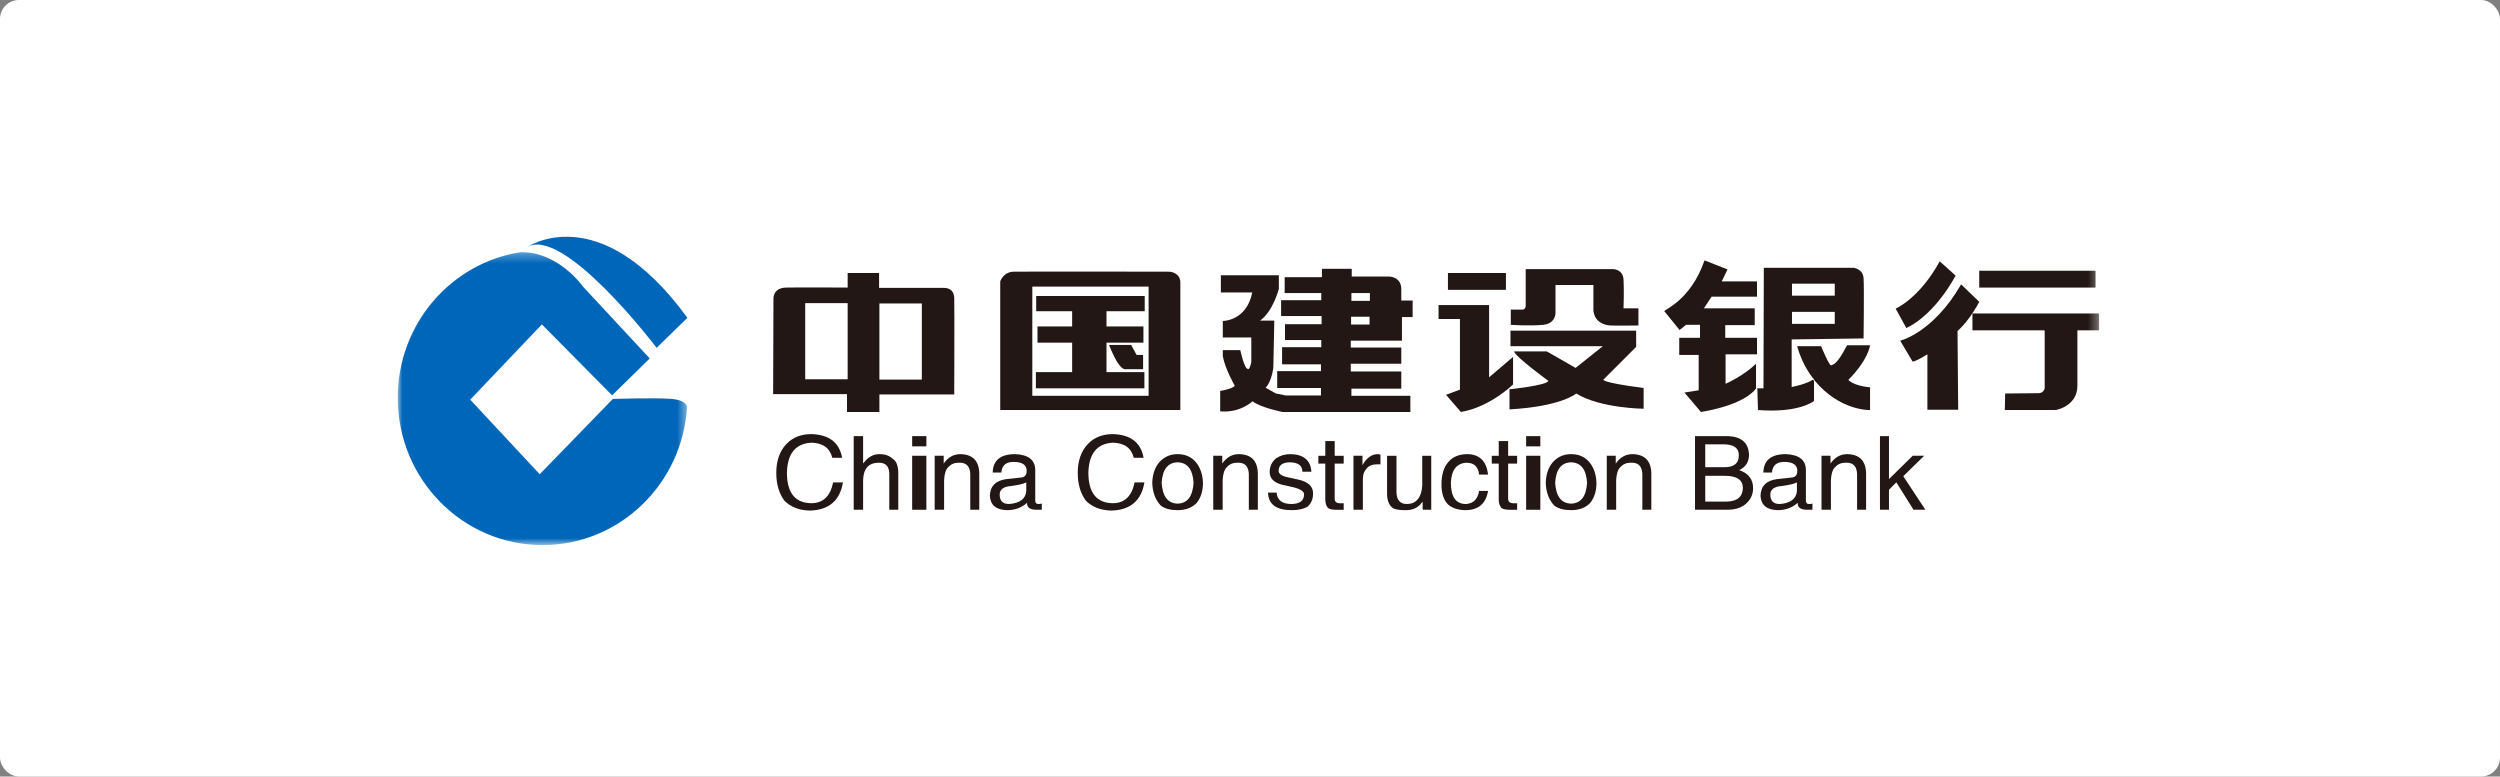
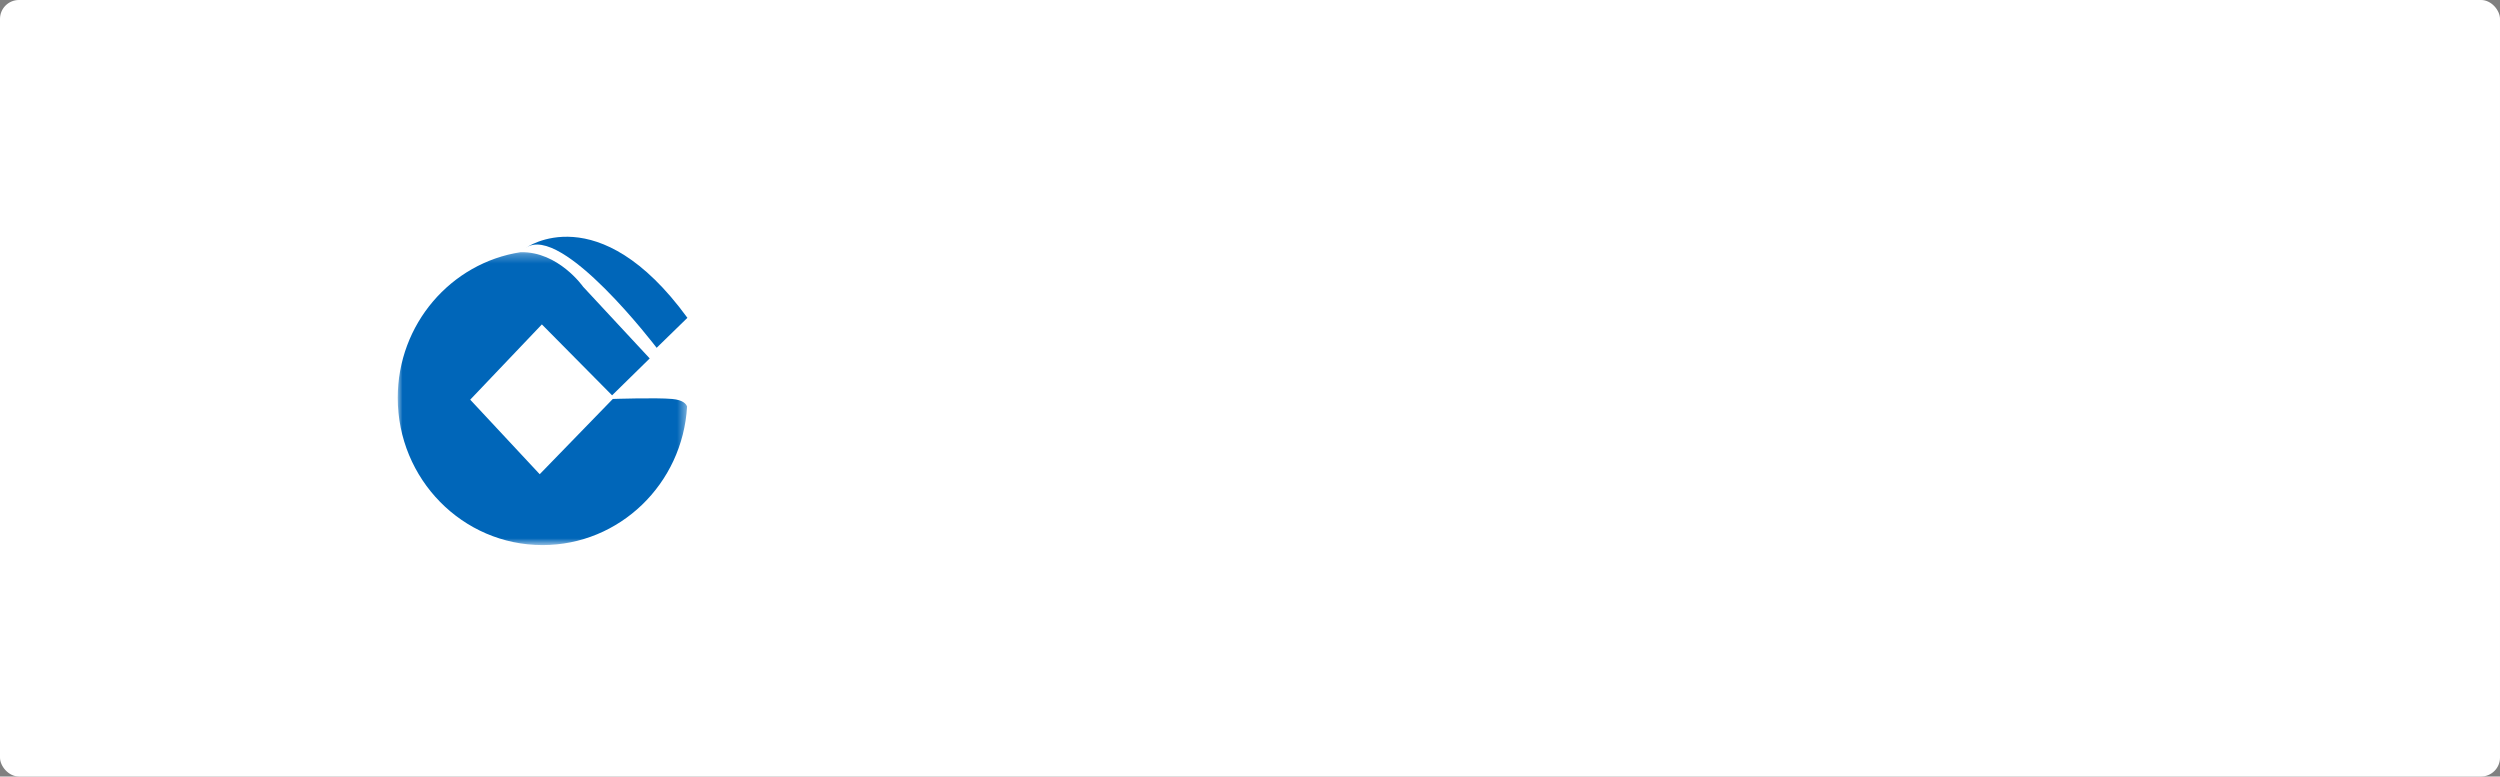
<svg xmlns="http://www.w3.org/2000/svg" xmlns:xlink="http://www.w3.org/1999/xlink" width="264px" height="82px" viewBox="0 0 264 82" version="1.1">
  <rect x="0" y="0" width="264" height="82" fill="#808080" stroke="none" />
  <title>建设银行</title>
  <defs>
    <polygon id="path-1" points="4.87804878e-05 0.286 30.555 0.286 30.555 31.22 4.87804878e-05 31.22" />
-     <polygon id="path-3" points="0 32.561 179.665 32.561 179.665 -9.75609756e-05 0 -9.75609756e-05" />
  </defs>
  <g id="ME官网V5" stroke="none" stroke-width="1" fill="none" fill-rule="evenodd">
    <g id="ME首页" transform="translate(-260, -3926)">
      <g id="7客户评价" transform="translate(0, 3316)">
        <g id="建设银行" transform="translate(260, 610)">
          <rect id="矩形" fill="#FFFFFF" x="0" y="0" width="264" height="82" rx="2" />
          <g id="编组" transform="translate(42, 25)">
            <path d="M13.532,1.174 C13.532,1.174 21.184,-4.348 30.59,8.562 L27.341,11.728 C27.341,11.728 17.322,-1.465 13.532,1.174" id="Fill-1" fill="#0066B9" />
            <g transform="translate(0, 1.342)">
              <mask id="mask-2" fill="white">
                <use xlink:href="#path-1" />
              </mask>
              <g id="Clip-4" />
              <path d="M28.98,15.788 C27.299,15.635 22.713,15.788 22.713,15.788 L14.993,23.736 L7.655,15.864 L15.222,7.915 L22.636,15.406 L26.61,11.508 L19.579,3.941 C19.579,3.941 16.968,0.201 12.972,0.288 C5.627,1.424 4.87804878e-05,7.876 4.87804878e-05,15.665 C4.87804878e-05,24.255 6.846,31.22 15.292,31.22 C23.431,31.22 30.082,24.752 30.555,16.593 C30.471,16.336 30.155,15.894 28.98,15.788" id="Fill-3" fill="#0066B9" mask="url(#mask-2)" />
            </g>
            <mask id="mask-4" fill="white">
              <use xlink:href="#path-3" />
            </mask>
            <g id="Clip-6" />
            <path d="M50.864,15.083 L55.346,15.083 L55.346,7.044 L50.864,7.044 L50.864,15.083 Z M43.03,15.05 L47.512,15.05 L47.512,7.01 L43.03,7.01 L43.03,15.05 Z M58.767,6.463 C58.733,5.299 57.638,5.402 57.638,5.402 L50.831,5.402 L50.831,5.299 L50.831,3.829 L47.512,3.829 L47.512,5.368 C47.512,5.368 42.414,5.334 41.012,5.368 C39.609,5.402 39.678,6.531 39.678,6.531 L39.643,16.623 L47.443,16.623 L47.443,18.505 L50.864,18.505 L50.864,16.658 L58.767,16.658 C58.767,16.658 58.801,7.626 58.767,6.463 L58.767,6.463 Z" id="Fill-5" fill="#221714" mask="url(#mask-4)" />
            <path d="M67.012,16.794 L79.293,16.794 L79.293,5.265 L67.012,5.265 L67.012,16.794 Z M81.551,3.692 C81.551,3.692 66.122,3.658 65.027,3.692 C63.932,3.725 63.624,4.718 63.624,4.718 L63.624,18.299 L82.645,18.299 L82.645,4.821 C82.645,3.795 81.551,3.692 81.551,3.692 L81.551,3.692 Z" id="Fill-7" fill="#221714" mask="url(#mask-4)" />
            <polygon id="Fill-8" fill="#221714" mask="url(#mask-4)" points="78.882 7.865 78.882 6.258 67.422 6.258 67.422 7.865 71.219 7.865 71.219 9.473 67.559 9.473 67.559 11.184 71.219 11.184 71.219 14.297 67.388 14.297 67.388 16.007 78.848 16.007 78.848 14.297 74.846 14.297 74.846 11.184 78.746 11.184 78.746 9.473 74.846 9.473 74.846 7.865" />
            <path d="M75.119,11.423 L77.446,11.423 L78.027,12.484 L78.711,12.484 L78.711,13.989 L76.898,13.989 C76.898,13.989 76.249,14.331 75.119,11.423" id="Fill-9" fill="#221714" mask="url(#mask-4)" />
            <path d="M100.674,9.268 L102.624,9.268 L102.624,8.447 L100.674,8.447 L100.674,9.268 Z M100.709,6.771 L102.659,6.771 L102.659,5.95 L100.709,5.95 L100.709,6.771 Z M106.045,10.978 L106.045,8.481 L107.174,8.481 L107.174,6.736 L105.977,6.736 L105.977,5.436 C105.909,4.205 104.711,4.205 104.711,4.205 L100.743,4.205 L100.743,3.384 L97.595,3.384 L97.595,4.274 L93.661,4.274 L93.661,5.95 L97.527,5.95 L97.527,6.702 L93.285,6.702 L93.285,8.378 L97.561,8.378 L97.561,9.234 L93.696,9.234 L93.696,10.91 L97.527,10.91 L97.527,11.662 L93.388,11.662 L93.388,13.476 L97.493,13.476 L97.493,14.195 L92.874,14.195 L92.874,15.973 L97.493,15.973 L97.493,16.76 L93.764,16.76 L92.738,16.555 C92.6,16.486 91.642,15.939 91.642,15.939 C92.258,15.392 92.464,13.852 92.464,13.852 L92.566,8.857 L92.43,8.857 L91.061,8.857 C92.43,7.899 93.046,5.505 93.046,5.505 L93.046,4.068 L86.922,4.068 L86.922,5.881 L90.24,5.881 C89.624,8.926 87.127,8.892 87.127,8.892 L87.127,10.636 L90.138,10.636 L90.138,13.236 C89.932,14.16 89.796,13.955 89.796,13.955 C89.419,14.057 88.974,11.971 88.974,11.971 L87.127,11.971 L87.127,12.62 C87.4,14.023 88.392,15.734 88.392,15.734 C88.153,16.075 86.853,16.281 86.853,16.281 L86.853,18.436 C88.94,18.641 90.274,17.376 90.274,17.376 C91.061,18.026 93.422,18.505 93.422,18.505 L106.935,18.505 L106.935,16.794 L100.709,16.794 L100.709,16.041 L105.977,16.041 L105.977,14.228 L100.64,14.228 L100.64,14.092 L100.64,13.408 L105.977,13.408 L105.977,11.697 L100.64,11.697 L100.64,10.978 L106.045,10.978 Z" id="Fill-10" fill="#221714" mask="url(#mask-4)" />
            <polygon id="Fill-11" fill="#221714" mask="url(#mask-4)" points="110.903 5.607 117.026 5.607 117.026 3.829 110.903 3.829" />
            <path d="M109.911,7.215 L115.248,7.215 L115.248,14.844 L117.779,12.689 L117.779,15.597 C117.779,15.597 115.35,17.991 112.271,18.505 L110.697,16.691 L112.169,16.144 L112.169,8.687 L109.911,8.687 L109.911,7.215 Z" id="Fill-12" fill="#221714" mask="url(#mask-4)" />
            <path d="M117.54,7.694 L118.84,7.694 C118.84,7.694 119.114,7.626 119.114,7.284 L119.114,3.418 L128.35,3.418 C128.35,3.418 129.377,3.418 129.445,4.513 C129.513,5.608 129.445,7.558 129.445,7.558 L131.018,7.558 L131.018,9.371 C131.018,9.371 128.829,9.405 128.077,9.371 C127.39,9.34 126.366,8.994 126.263,7.763 L126.263,5.094 L122.261,5.094 L122.261,8.002 C122.261,8.002 122.328,9.165 120.961,9.302 C119.592,9.439 117.54,9.302 117.54,9.302 L117.54,7.694 Z" id="Fill-13" fill="#221714" mask="url(#mask-4)" />
            <path d="M117.506,9.918 L130.779,9.918 L130.779,11.628 L127.358,15.05 C127.358,15.05 126.606,15.323 131.566,15.973 L131.566,18.162 C131.566,18.162 127.015,18.128 124.45,16.555 C124.45,16.555 122.911,17.923 117.403,18.231 L117.403,16.11 C117.403,16.11 121.372,15.7 121.508,15.22 C121.508,15.22 117.984,12.654 117.882,12.107 L121.337,12.107 L124.382,13.852 L127.255,11.56 L117.506,11.56 L117.506,9.918 Z" id="Fill-14" fill="#221714" mask="url(#mask-4)" />
            <path d="M137.997,2.494 L140.426,3.452 L139.811,4.718 L143.539,4.718 L143.539,6.326 L138.75,6.326 L137.928,7.557 L143.3,7.557 L143.3,9.336 L140.186,9.336 L140.186,10.671 L143.539,10.671 L143.539,12.415 L140.221,12.415 L140.221,15.528 C140.221,15.528 142.103,14.708 143.437,13.408 L143.437,16.008 C143.437,16.008 142.513,17.683 137.621,18.505 L135.876,16.452 L137.381,16.213 L137.381,12.484 L135.329,12.484 L135.329,10.671 L137.519,10.671 L137.519,9.302 L136.047,9.302 L135.364,9.85 C135.364,9.85 133.858,8.002 133.756,7.865 C133.653,7.729 136.526,6.771 137.997,2.494" id="Fill-15" fill="#221714" mask="url(#mask-4)" />
            <path d="M149.526,15.015 C149.526,15.015 148.397,13.784 147.781,11.56 L150.313,11.56 C150.313,11.56 151.169,13.681 151.374,13.579 C151.578,13.476 151.955,13.578 153.05,11.457 L155.478,11.457 C155.478,11.457 155.341,12.928 153.186,15.118 C153.186,15.118 153.666,15.734 155.478,15.905 L155.478,18.299 C155.478,18.299 152.297,18.436 149.595,15.152" id="Fill-16" fill="#221714" mask="url(#mask-4)" />
            <path d="M147.234,9.199 L151.75,9.199 L151.75,7.934 L147.234,7.934 L147.234,9.199 Z M147.234,6.223 L151.75,6.223 L151.75,4.957 L147.234,4.957 L147.234,6.223 Z M154.794,10.739 C154.794,10.739 154.863,5.368 154.794,4.376 C154.726,3.384 153.735,3.281 153.735,3.281 L144.259,3.281 L144.224,16.008 L143.574,16.008 L143.641,18.299 C148.02,18.641 149.56,17.341 149.56,17.341 L149.56,15.255 L149.458,15.084 C148.774,15.563 147.2,15.87 147.2,15.87 L147.2,10.842 L154.794,10.739 Z" id="Fill-17" fill="#221714" mask="url(#mask-4)" />
            <polygon id="Fill-18" fill="#221714" mask="url(#mask-4)" points="167.007 5.368 179.289 5.368 179.289 3.589 167.007 3.589" />
            <path d="M166.289,8.105 L166.289,9.884 L173.883,9.884 L173.918,9.918 L173.918,15.973 C173.918,15.973 173.883,16.452 173.337,16.52 L169.744,16.555 L169.71,18.299 L175.08,18.299 C175.08,18.299 177.373,17.923 177.373,15.734 L177.373,9.884 L179.665,9.884 L179.665,8.105 L166.289,8.105 Z" id="Fill-19" fill="#221714" mask="url(#mask-4)" />
            <path d="M164.51,4.102 L162.834,2.597 C160.679,6.531 158.181,7.591 158.181,7.591 L159.31,9.644 C162.457,8.139 164.51,4.102 164.51,4.102" id="Fill-20" fill="#221714" mask="url(#mask-4)" />
            <path d="M167.008,6.873 L165.092,5.026 L165.057,5.094 C162.115,10.158 158.66,10.979 158.66,10.979 L159.96,13.168 C160.165,13.271 161.533,12.415 161.533,12.415 L161.533,18.265 L164.784,18.265 L164.715,9.952 C166.015,8.823 167.008,6.873 167.008,6.873" id="Fill-21" fill="#221714" mask="url(#mask-4)" />
            <path d="M45.892,23.346 C45.632,22.309 44.899,21.777 43.689,21.748 C42.02,21.835 41.156,22.886 41.098,24.901 C41.098,27.061 41.976,28.14 43.733,28.14 C44.942,28.111 45.69,27.378 45.979,25.938 L47.015,25.938 C46.698,27.868 45.532,28.86 43.517,28.918 C42.394,28.888 41.501,28.543 40.839,27.881 C40.263,27.104 39.975,26.125 39.975,24.944 C39.975,23.649 40.335,22.627 41.055,21.878 C41.717,21.187 42.595,20.841 43.689,20.841 C45.561,20.899 46.641,21.734 46.929,23.346 L45.892,23.346 Z" id="Fill-22" fill="#221714" mask="url(#mask-4)" />
            <path d="M52.858,28.83 L51.908,28.83 L51.908,25.159 C51.937,24.266 51.548,23.834 50.742,23.863 C49.706,23.892 49.173,24.511 49.144,25.72 L49.144,28.83 L48.151,28.83 L48.151,21.055 L49.144,21.055 L49.144,23.906 L49.187,23.906 C49.648,23.272 50.209,22.956 50.872,22.956 C51.476,22.956 51.952,23.129 52.297,23.474 C52.671,23.705 52.858,24.209 52.858,24.986 L52.858,28.83 Z" id="Fill-23" fill="#221714" mask="url(#mask-4)" />
            <path d="M54.325,22.136 L55.825,22.136 L55.825,21.056 L54.325,21.056 L54.325,22.136 Z M54.325,28.83 L55.825,28.83 L55.825,23.129 L54.325,23.129 L54.325,28.83 Z" id="Fill-24" fill="#221714" mask="url(#mask-4)" />
            <path d="M61.411,28.83 L60.46,28.83 L60.46,25.375 C60.518,24.31 60.1,23.806 59.208,23.863 C58.777,23.863 58.416,24.022 58.128,24.338 C57.869,24.598 57.725,25.058 57.696,25.72 L57.696,28.83 L56.703,28.83 L56.703,23.129 L57.654,23.129 L57.654,23.95 C58.114,23.288 58.704,22.956 59.424,22.956 C60.72,22.985 61.382,23.662 61.411,24.986 L61.411,28.83 Z" id="Fill-25" fill="#221714" mask="url(#mask-4)" />
            <path d="M66.374,25.936 C66.142,26.08 65.61,26.21 64.775,26.325 C63.969,26.383 63.566,26.685 63.566,27.232 C63.566,27.895 63.897,28.225 64.559,28.225 C65.682,28.139 66.286,27.693 66.374,26.886 L66.374,25.936 Z M62.832,24.9 C62.86,23.604 63.652,22.957 65.207,22.957 C66.589,23.014 67.295,23.561 67.323,24.598 L67.323,27.88 C67.323,28.111 67.438,28.225 67.669,28.225 L67.798,28.225 C67.885,28.197 67.957,28.182 68.015,28.182 L68.015,28.83 L67.798,28.83 L67.453,28.83 C66.761,28.83 66.431,28.585 66.459,28.096 C65.884,28.614 65.178,28.873 64.343,28.873 C63.192,28.844 62.587,28.341 62.529,27.362 C62.558,26.325 63.148,25.735 64.3,25.591 L65.898,25.418 C66.244,25.36 66.416,25.131 66.416,24.727 C66.416,24.094 65.956,23.777 65.034,23.777 C64.228,23.777 63.796,24.152 63.738,24.9 L62.832,24.9 Z" id="Fill-26" fill="#221714" mask="url(#mask-4)" />
            <path d="M77.727,23.346 C77.468,22.309 76.734,21.777 75.524,21.748 C73.854,21.835 72.991,22.886 72.933,24.901 C72.933,27.061 73.812,28.14 75.568,28.14 C76.777,28.111 77.526,27.378 77.814,25.938 L78.851,25.938 C78.533,27.868 77.367,28.86 75.352,28.918 C74.229,28.888 73.336,28.543 72.674,27.881 C72.098,27.104 71.811,26.125 71.811,24.944 C71.811,23.649 72.17,22.627 72.89,21.878 C73.552,21.187 74.43,20.841 75.524,20.841 C77.396,20.899 78.475,21.734 78.764,23.346 L77.727,23.346 Z" id="Fill-27" fill="#221714" mask="url(#mask-4)" />
-             <path d="M82.356,28.183 C83.392,28.153 83.954,27.42 84.04,25.98 C83.954,24.569 83.392,23.849 82.356,23.82 C81.319,23.849 80.758,24.569 80.671,25.98 C80.758,27.42 81.319,28.153 82.356,28.183 M80.412,23.82 C80.93,23.244 81.578,22.956 82.356,22.956 C83.161,22.956 83.81,23.244 84.299,23.82 C84.76,24.396 85.004,25.116 85.033,25.98 C85.033,26.872 84.803,27.592 84.342,28.139 C83.853,28.628 83.191,28.873 82.356,28.873 C81.607,28.873 81.016,28.715 80.585,28.398 C80.009,27.793 79.707,26.988 79.678,25.98 C79.707,25.087 79.951,24.368 80.412,23.82" id="Fill-28" fill="#221714" mask="url(#mask-4)" />
            <path d="M90.827,28.83 L89.876,28.83 L89.876,25.375 C89.934,24.31 89.517,23.806 88.624,23.863 C88.192,23.863 87.832,24.022 87.544,24.338 C87.285,24.598 87.141,25.058 87.113,25.72 L87.113,28.83 L86.119,28.83 L86.119,23.129 L87.07,23.129 L87.07,23.95 C87.53,23.288 88.12,22.956 88.84,22.956 C90.136,22.985 90.797,23.662 90.827,24.986 L90.827,28.83 Z" id="Fill-29" fill="#221714" mask="url(#mask-4)" />
            <path d="M95.533,24.814 C95.533,24.152 95.073,23.82 94.151,23.82 C93.431,23.849 93.056,24.123 93.028,24.641 C92.97,25.015 93.316,25.274 94.064,25.418 L95.057,25.634 C96.152,25.864 96.684,26.368 96.656,27.146 C96.656,27.722 96.455,28.183 96.051,28.528 C95.619,28.758 95.073,28.873 94.41,28.873 C92.768,28.873 91.934,28.255 91.905,27.017 L92.812,27.017 C92.87,27.823 93.402,28.225 94.41,28.225 C95.245,28.197 95.677,27.88 95.705,27.275 C95.764,26.93 95.389,26.656 94.583,26.455 L93.417,26.196 C92.524,25.965 92.078,25.519 92.078,24.857 C92.078,24.252 92.308,23.763 92.768,23.388 C93.2,23.1 93.704,22.956 94.281,22.956 C95.663,22.985 96.397,23.604 96.483,24.814 L95.533,24.814 Z" id="Fill-30" fill="#221714" mask="url(#mask-4)" />
            <path d="M98.944,23.953 L98.944,27.667 C98.944,27.984 99.132,28.142 99.506,28.142 L99.894,28.142 L99.894,28.833 L99.29,28.833 L99.16,28.833 C98.67,28.833 98.354,28.761 98.209,28.618 C98.038,28.388 97.951,28.099 97.951,27.754 L97.951,23.953 L97.217,23.953 L97.217,23.132 L97.951,23.132 L97.951,21.578 L98.944,21.578 L98.944,23.132 L99.894,23.132 L99.894,23.953 L98.944,23.953 Z" id="Fill-31" fill="#221714" mask="url(#mask-4)" />
            <path d="M101.92,28.83 L100.926,28.83 L100.926,23.129 L101.877,23.129 L101.877,24.123 C102.308,23.345 102.855,22.956 103.518,22.956 C103.575,22.956 103.633,22.971 103.69,23 L103.777,23 L103.777,24.036 L103.388,24.036 C102.956,24.036 102.625,24.152 102.395,24.382 C102.078,24.698 101.92,25.087 101.92,25.548 L101.92,28.83 Z" id="Fill-32" fill="#221714" mask="url(#mask-4)" />
            <path d="M108.232,28.831 L108.232,28.053 L108.188,28.011 C107.786,28.616 107.166,28.903 106.331,28.874 C105.87,28.874 105.482,28.817 105.165,28.702 C104.733,28.443 104.503,27.953 104.474,27.233 L104.474,23.13 L105.468,23.13 L105.468,26.931 C105.468,27.795 105.842,28.227 106.591,28.227 C107.57,28.198 108.102,27.55 108.188,26.283 L108.188,23.13 L109.139,23.13 L109.139,28.831 L108.232,28.831 Z" id="Fill-33" fill="#221714" mask="url(#mask-4)" />
            <path d="M114.194,25.116 C114.106,24.281 113.66,23.864 112.854,23.864 C111.818,23.921 111.271,24.626 111.213,25.98 C111.213,27.477 111.745,28.225 112.812,28.225 C113.589,28.168 114.049,27.707 114.194,26.843 L115.143,26.843 C114.913,28.168 114.136,28.845 112.812,28.873 C112.005,28.873 111.372,28.672 110.911,28.269 C110.45,27.808 110.22,27.102 110.22,26.152 C110.22,25.116 110.465,24.324 110.954,23.777 C111.415,23.23 112.091,22.956 112.984,22.956 C114.25,22.985 114.971,23.705 115.143,25.116 L114.194,25.116 Z" id="Fill-34" fill="#221714" mask="url(#mask-4)" />
            <path d="M117.259,23.953 L117.259,27.667 C117.259,27.984 117.446,28.142 117.82,28.142 L118.209,28.142 L118.209,28.833 L117.604,28.833 L117.475,28.833 C116.985,28.833 116.669,28.761 116.525,28.618 C116.352,28.388 116.266,28.099 116.266,27.754 L116.266,23.953 L115.531,23.953 L115.531,23.132 L116.266,23.132 L116.266,21.578 L117.259,21.578 L117.259,23.132 L118.209,23.132 L118.209,23.953 L117.259,23.953 Z" id="Fill-35" fill="#221714" mask="url(#mask-4)" />
            <path d="M119.16,22.136 L120.66,22.136 L120.66,21.056 L119.16,21.056 L119.16,22.136 Z M119.16,28.83 L120.66,28.83 L120.66,23.129 L119.16,23.129 L119.16,28.83 Z" id="Fill-36" fill="#221714" mask="url(#mask-4)" />
            <path d="M123.909,28.183 C124.945,28.153 125.507,27.42 125.594,25.98 C125.507,24.569 124.945,23.849 123.909,23.82 C122.872,23.849 122.311,24.569 122.225,25.98 C122.311,27.42 122.872,28.153 123.909,28.183 M121.966,23.82 C122.484,23.244 123.132,22.956 123.909,22.956 C124.715,22.956 125.363,23.244 125.853,23.82 C126.314,24.396 126.559,25.116 126.587,25.98 C126.587,26.872 126.357,27.592 125.896,28.139 C125.406,28.628 124.744,28.873 123.909,28.873 C123.161,28.873 122.57,28.715 122.139,28.398 C121.562,27.793 121.26,26.988 121.232,25.98 C121.26,25.087 121.505,24.368 121.966,23.82" id="Fill-37" fill="#221714" mask="url(#mask-4)" />
-             <path d="M132.381,28.83 L131.431,28.83 L131.431,25.375 C131.488,24.31 131.071,23.806 130.178,23.863 C129.746,23.863 129.386,24.022 129.099,24.338 C128.839,24.598 128.695,25.058 128.667,25.72 L128.667,28.83 L127.674,28.83 L127.674,23.129 L128.623,23.129 L128.623,23.95 C129.084,23.288 129.674,22.956 130.394,22.956 C131.69,22.985 132.352,23.662 132.381,24.986 L132.381,28.83 Z" id="Fill-38" fill="#221714" mask="url(#mask-4)" />
            <path d="M138.074,27.966 L140.363,27.966 C141.458,27.937 142.019,27.462 142.047,26.541 C142.047,25.677 141.414,25.245 140.147,25.245 L138.074,25.245 L138.074,27.966 Z M138.074,24.338 L139.974,24.338 C141.097,24.367 141.643,23.935 141.616,23.042 C141.616,22.294 141.068,21.919 139.974,21.919 L138.074,21.919 L138.074,24.338 Z M136.994,21.056 L140.493,21.056 C141.903,21.113 142.638,21.761 142.696,22.999 C142.696,23.777 142.35,24.323 141.659,24.641 C142.638,24.986 143.127,25.619 143.127,26.541 C143.127,27.117 142.94,27.606 142.566,28.009 C142.076,28.557 141.356,28.83 140.406,28.83 L136.994,28.83 L136.994,21.056 Z" id="Fill-39" fill="#221714" mask="url(#mask-4)" />
            <path d="M147.754,25.936 C147.522,26.08 146.99,26.21 146.155,26.325 C145.349,26.383 144.946,26.685 144.946,27.232 C144.946,27.895 145.277,28.225 145.939,28.225 C147.061,28.139 147.666,27.693 147.754,26.886 L147.754,25.936 Z M144.211,24.9 C144.241,23.604 145.032,22.957 146.587,22.957 C147.969,23.014 148.675,23.561 148.703,24.598 L148.703,27.88 C148.703,28.111 148.818,28.225 149.048,28.225 L149.178,28.225 C149.264,28.197 149.336,28.182 149.394,28.182 L149.394,28.83 L149.178,28.83 L148.833,28.83 C148.142,28.83 147.81,28.585 147.84,28.096 C147.263,28.614 146.558,28.873 145.723,28.873 C144.571,28.844 143.967,28.341 143.909,27.362 C143.938,26.325 144.529,25.735 145.68,25.591 L147.278,25.418 C147.624,25.36 147.796,25.131 147.796,24.727 C147.796,24.094 147.336,23.777 146.414,23.777 C145.608,23.777 145.176,24.152 145.118,24.9 L144.211,24.9 Z" id="Fill-40" fill="#221714" mask="url(#mask-4)" />
            <path d="M155.059,28.83 L154.109,28.83 L154.109,25.375 C154.166,24.31 153.749,23.806 152.856,23.863 C152.424,23.863 152.064,24.022 151.776,24.338 C151.516,24.598 151.372,25.058 151.344,25.72 L151.344,28.83 L150.351,28.83 L150.351,23.129 L151.301,23.129 L151.301,23.95 C151.762,23.288 152.351,22.956 153.072,22.956 C154.368,22.985 155.029,23.662 155.059,24.986 L155.059,28.83 Z" id="Fill-41" fill="#221714" mask="url(#mask-4)" />
            <polygon id="Fill-42" fill="#221714" mask="url(#mask-4)" points="161.319 28.83 160.067 28.83 158.252 25.936 157.475 26.713 157.475 28.83 156.524 28.83 156.524 21.055 157.475 21.055 157.475 25.591 159.98 23.129 161.189 23.129 158.987 25.288" />
          </g>
        </g>
      </g>
    </g>
  </g>
</svg>